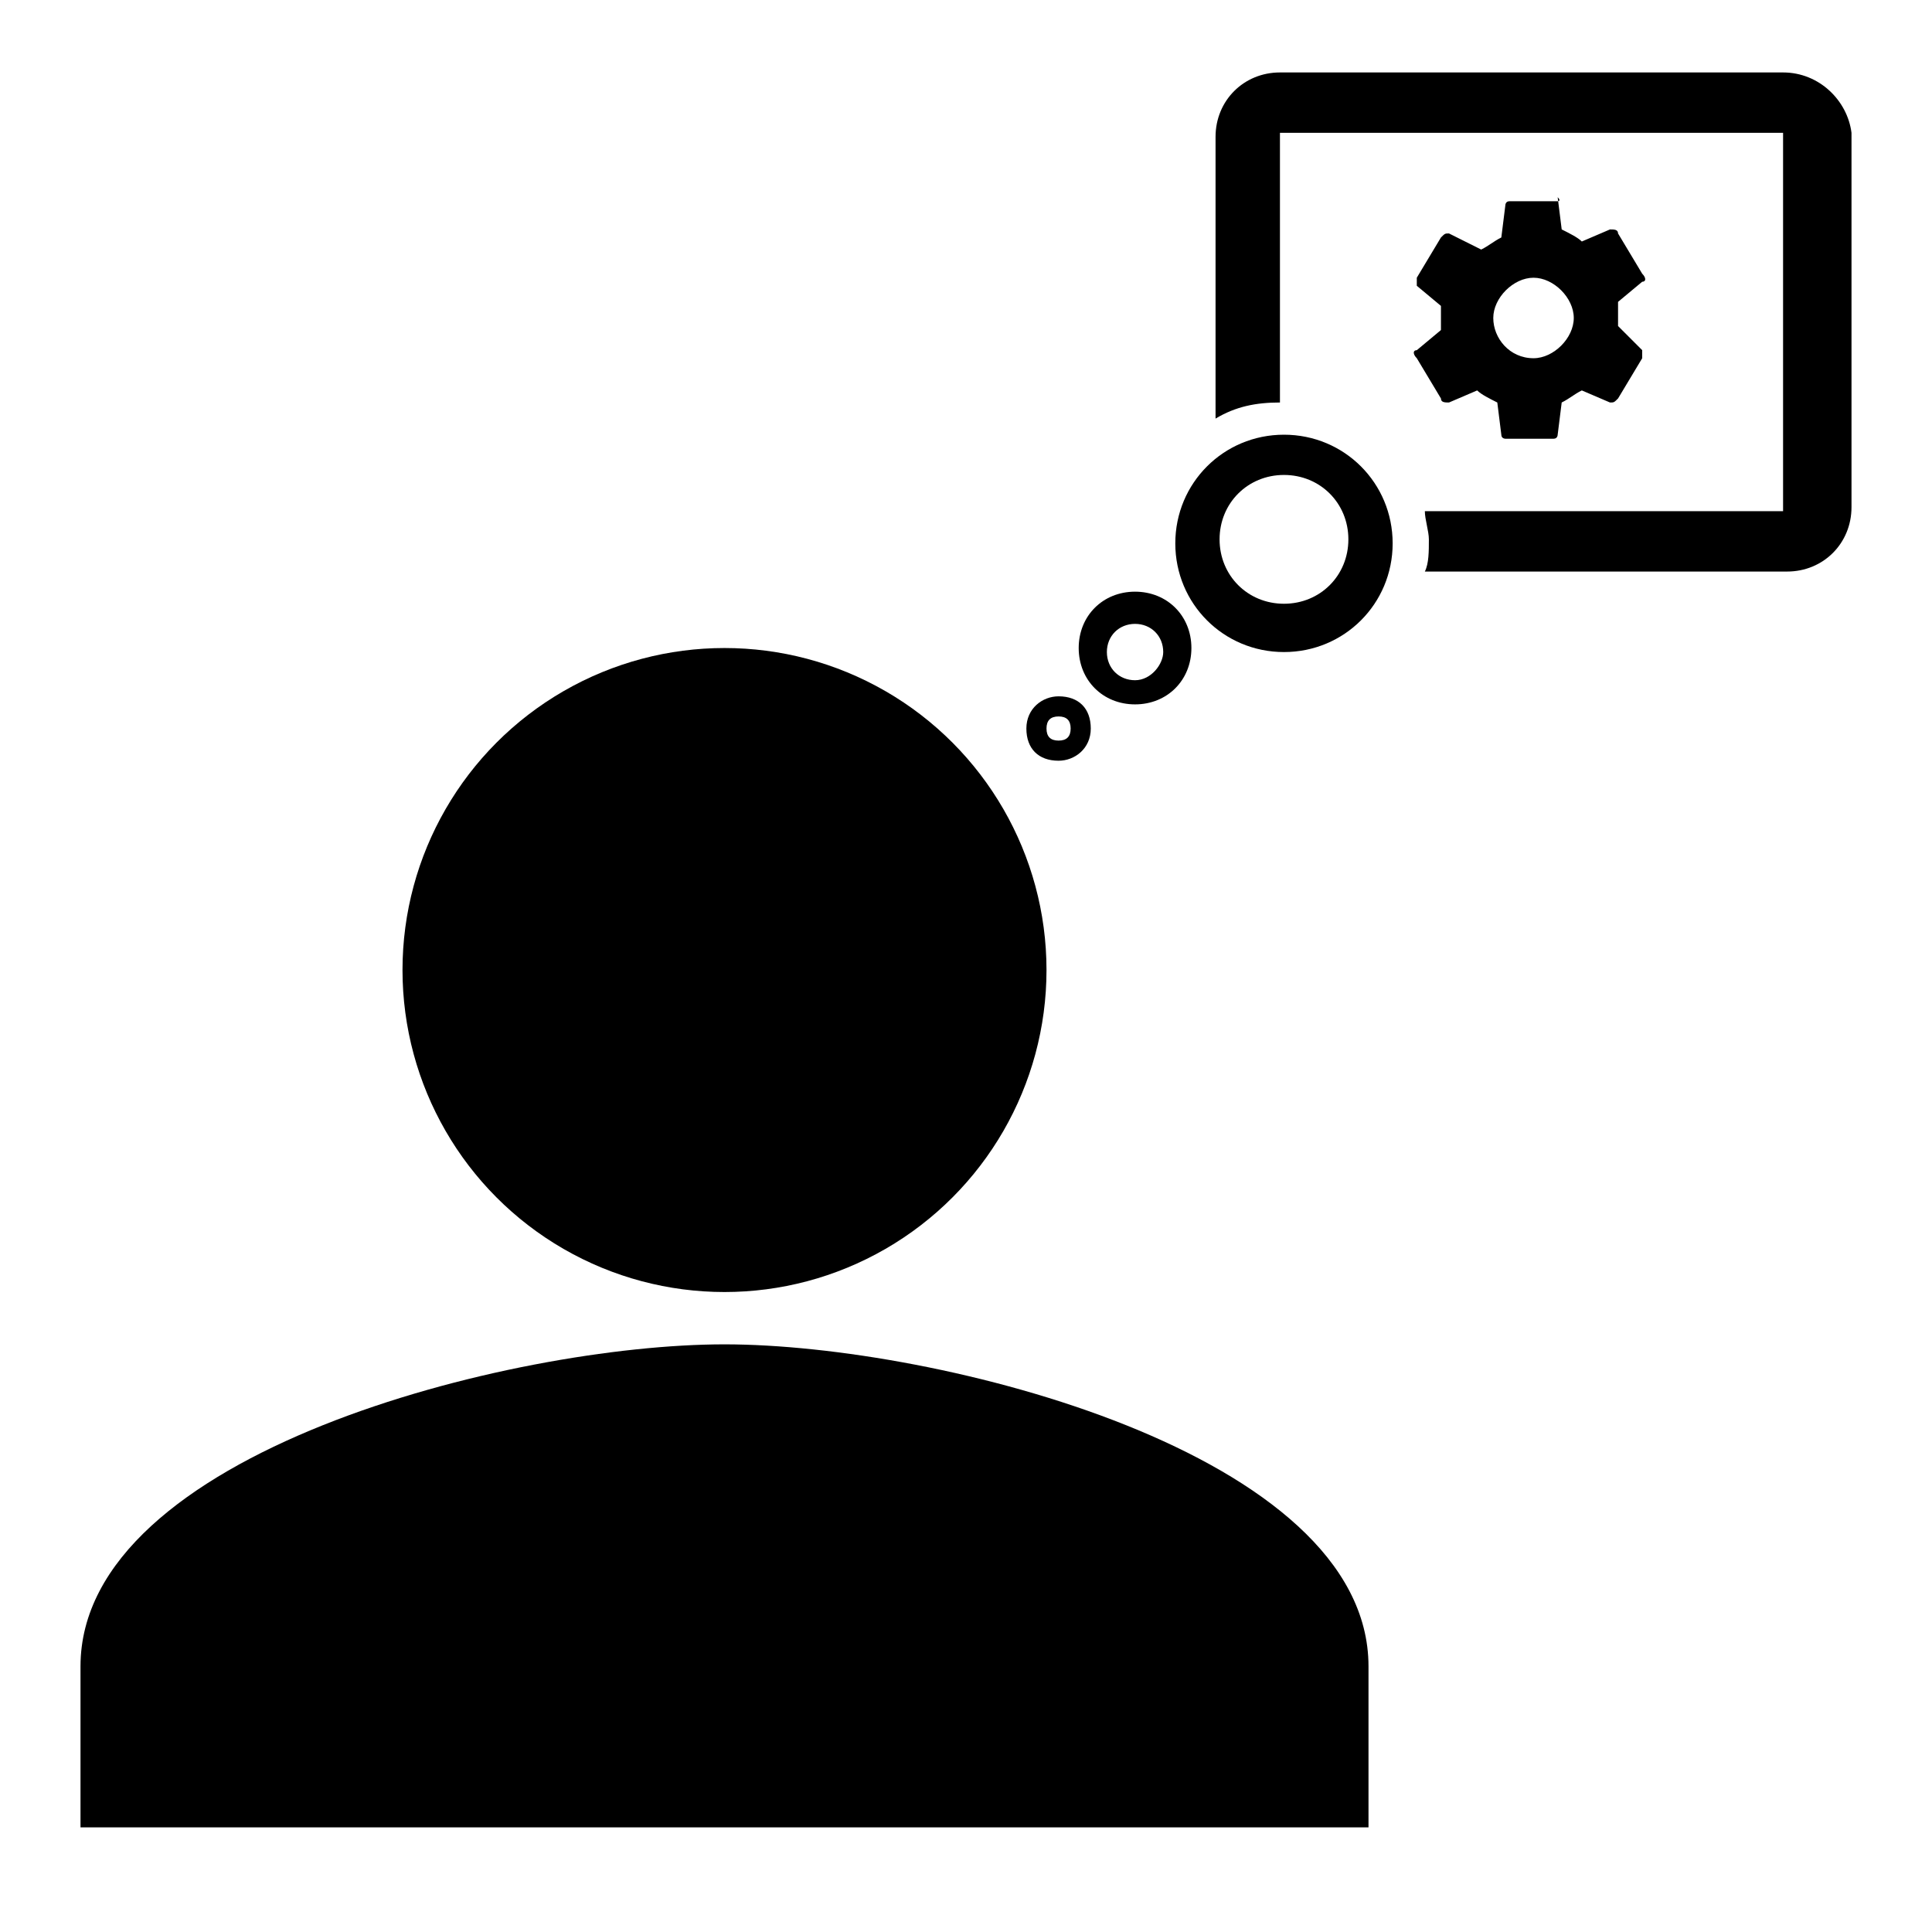
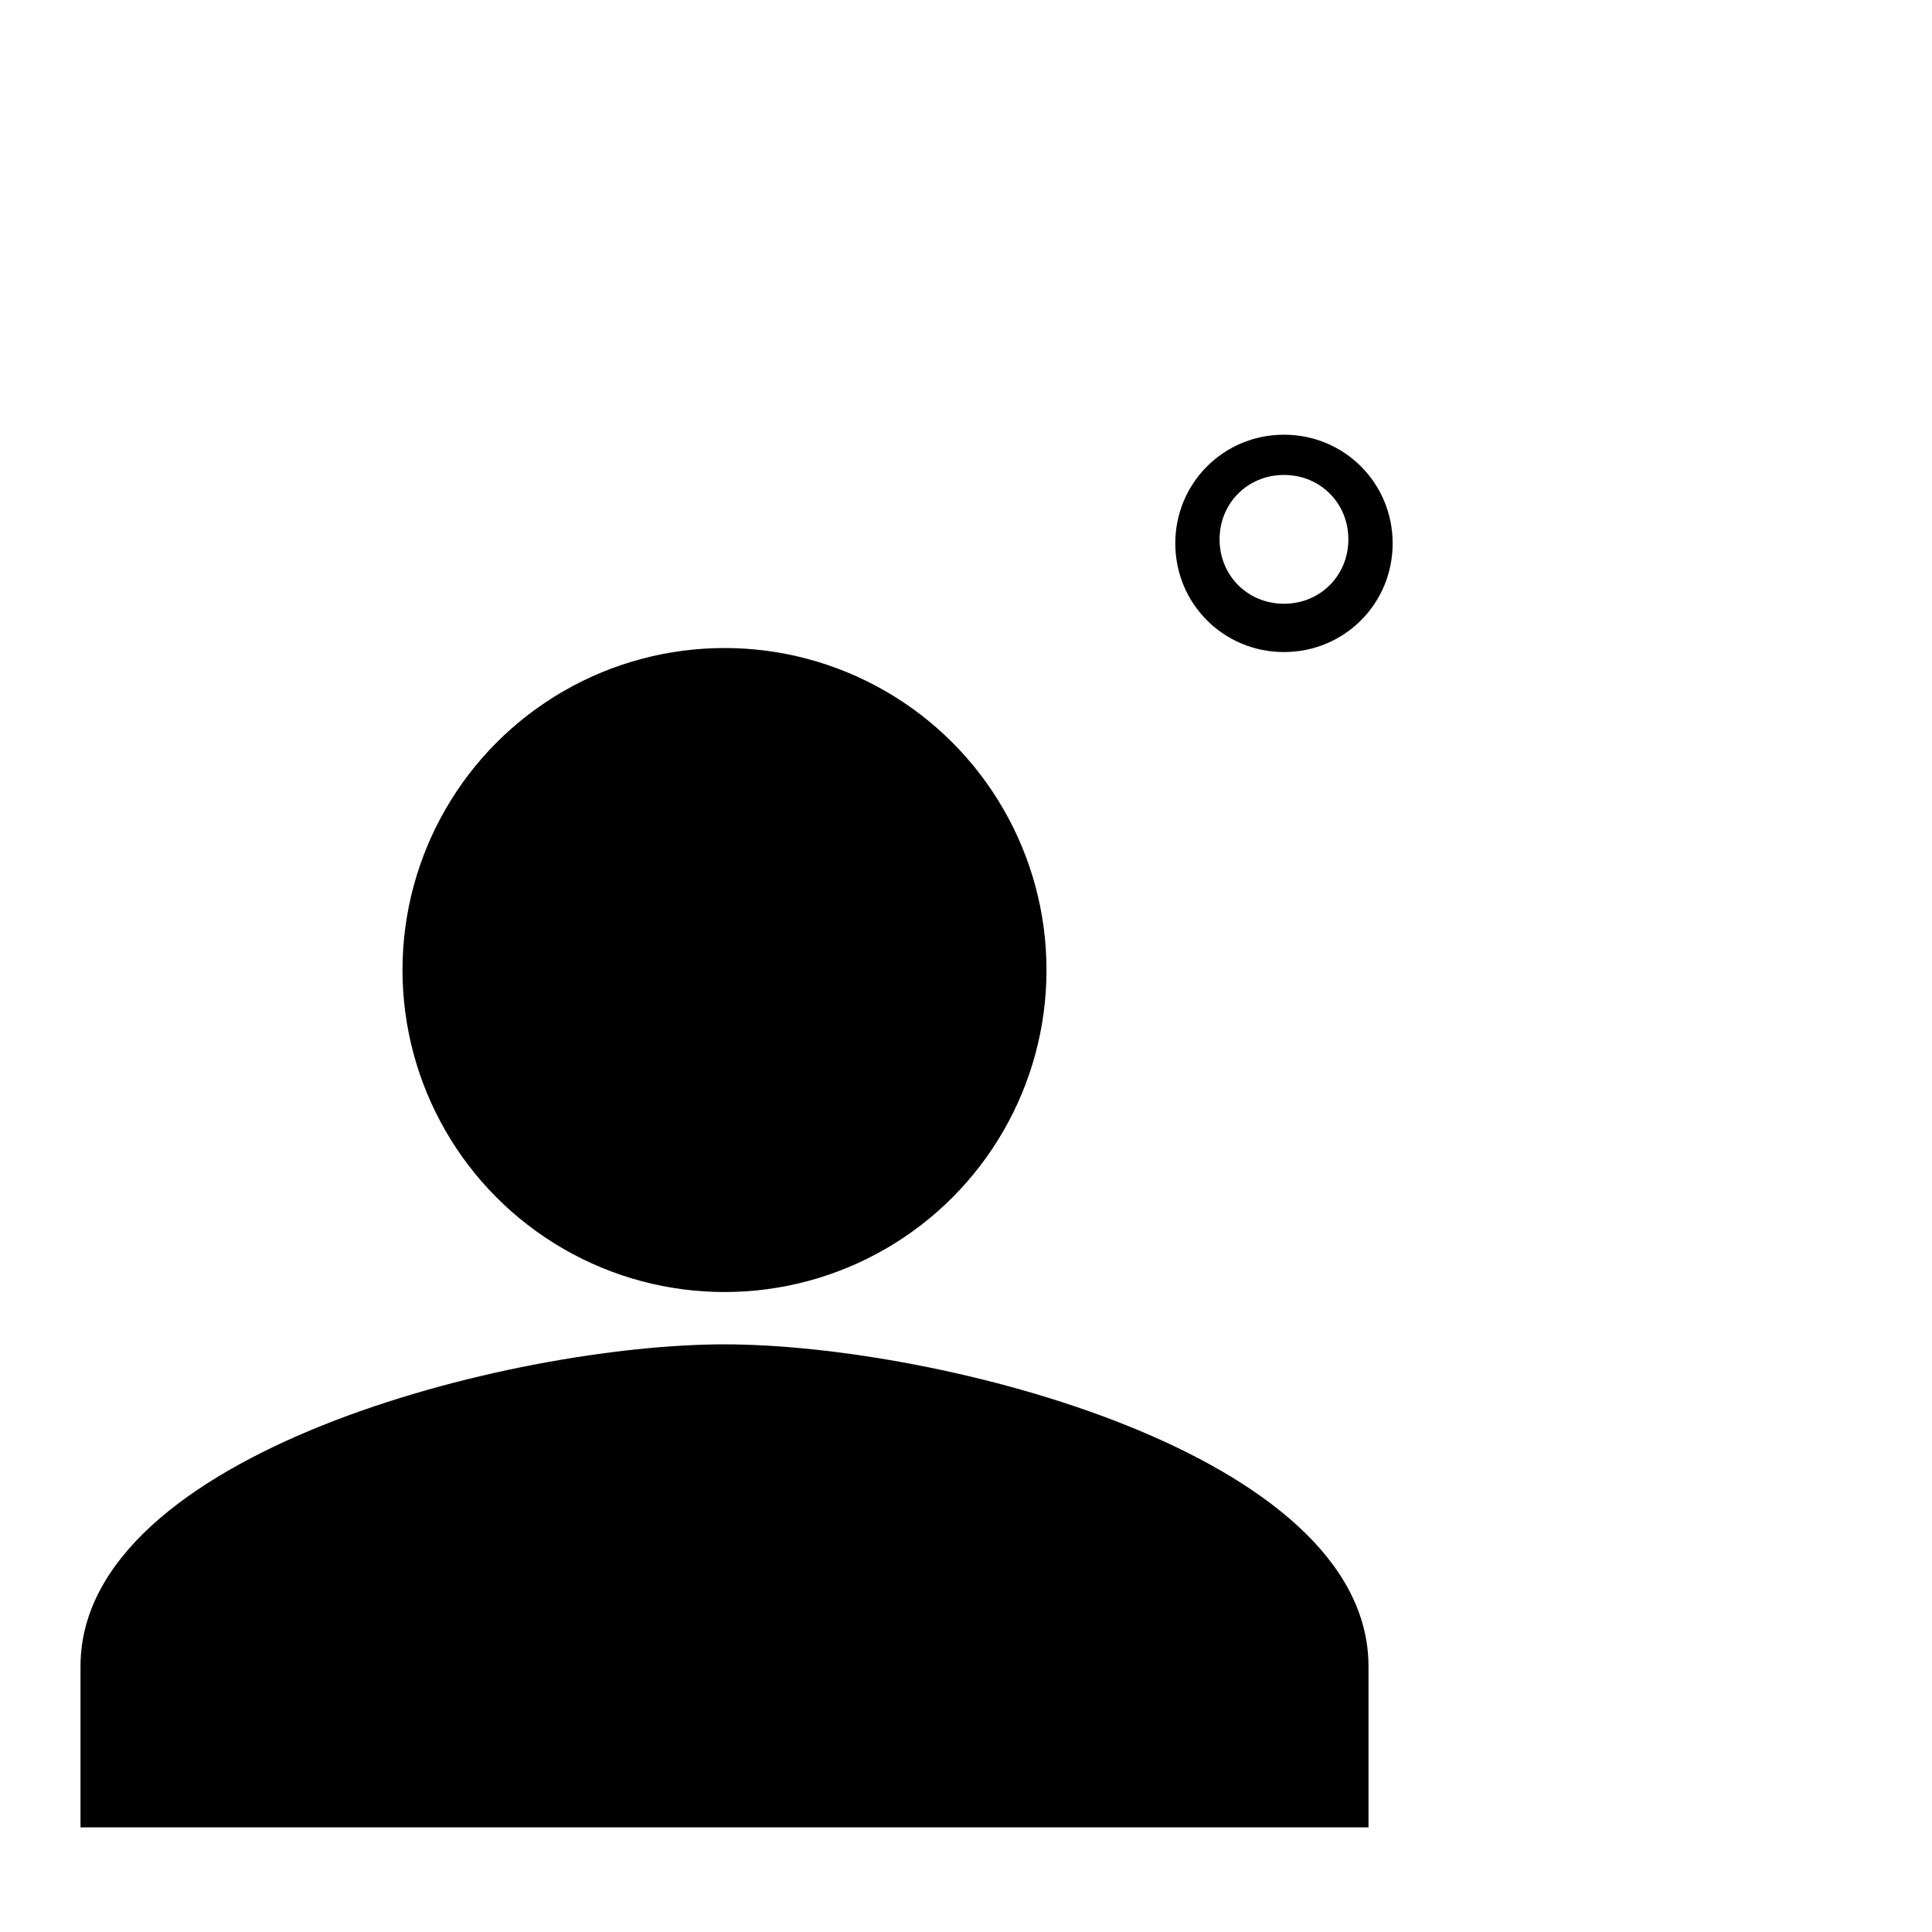
<svg xmlns="http://www.w3.org/2000/svg" version="1.1" id="Laag_1" x="0px" y="0px" viewBox="0 0 48 48" style="enable-background:new 0 0 48 48;" xml:space="preserve">
  <circle cx="18" cy="24.1" r="8" />
  <path d="M18,33.4c-5.3,0-16,2.7-16,8v4h32v-4C34,36.1,23.3,33.4,18,33.4z" />
  <g>
-     <path d="M44.3,1.8H31.8c-0.9,0-1.6,0.7-1.6,1.6v7c0.5-0.3,1-0.4,1.6-0.4V3.3h12.5v9.4h-8.9c0,0.2,0.1,0.5,0.1,0.7   c0,0.3,0,0.6-0.1,0.8h9c0.9,0,1.6-0.7,1.6-1.6V3.3C45.9,2.5,45.2,1.8,44.3,1.8z" />
-   </g>
+     </g>
  <g>
    <path d="M31.9,10.8c-1.5,0-2.7,1.2-2.7,2.7s1.2,2.7,2.7,2.7s2.7-1.2,2.7-2.7S33.4,10.8,31.9,10.8z M31.9,15c-0.9,0-1.6-0.7-1.6-1.6   s0.7-1.6,1.6-1.6c0.9,0,1.6,0.7,1.6,1.6S32.8,15,31.9,15z" />
  </g>
  <g>
-     <path d="M28.2,14.7c-0.8,0-1.4,0.6-1.4,1.4c0,0.8,0.6,1.4,1.4,1.4c0.8,0,1.4-0.6,1.4-1.4C29.6,15.3,29,14.7,28.2,14.7z M28.2,16.9   c-0.4,0-0.7-0.3-0.7-0.7c0-0.4,0.3-0.7,0.7-0.7c0.4,0,0.7,0.3,0.7,0.7C28.9,16.5,28.6,16.9,28.2,16.9z" />
-   </g>
+     </g>
  <g>
-     <path d="M26.3,17.3c-0.4,0-0.8,0.3-0.8,0.8s0.3,0.8,0.8,0.8c0.4,0,0.8-0.3,0.8-0.8S26.8,17.3,26.3,17.3z M26.3,18.4   c-0.2,0-0.3-0.1-0.3-0.3c0-0.2,0.1-0.3,0.3-0.3c0.2,0,0.3,0.1,0.3,0.3C26.6,18.3,26.5,18.4,26.3,18.4z" />
-   </g>
-   <path d="M40.2,8.1c0-0.1,0-0.2,0-0.3c0-0.1,0-0.2,0-0.3l0.6-0.5c0.1,0,0.1-0.1,0-0.2l-0.6-1c0-0.1-0.1-0.1-0.2-0.1l-0.7,0.3  c-0.1-0.1-0.3-0.2-0.5-0.3l-0.1-0.8C38.8,5,38.7,5,38.7,5h-1.2c-0.1,0-0.1,0.1-0.1,0.1l-0.1,0.8c-0.2,0.1-0.3,0.2-0.5,0.3L36,5.8  c-0.1,0-0.1,0-0.2,0.1l-0.6,1c0,0.1,0,0.1,0,0.2l0.6,0.5c0,0.1,0,0.2,0,0.3c0,0.1,0,0.2,0,0.3l-0.6,0.5c-0.1,0-0.1,0.1,0,0.2l0.6,1  c0,0.1,0.1,0.1,0.2,0.1l0.7-0.3c0.1,0.1,0.3,0.2,0.5,0.3l0.1,0.8c0,0.1,0.1,0.1,0.1,0.1h1.2c0.1,0,0.1-0.1,0.1-0.1l0.1-0.8  c0.2-0.1,0.3-0.2,0.5-0.3l0.7,0.3c0.1,0,0.1,0,0.2-0.1l0.6-1c0-0.1,0-0.1,0-0.2L40.2,8.1z M38.1,8.9c-0.6,0-1-0.5-1-1s0.5-1,1-1  s1,0.5,1,1S38.6,8.9,38.1,8.9z" />
+     </g>
</svg>